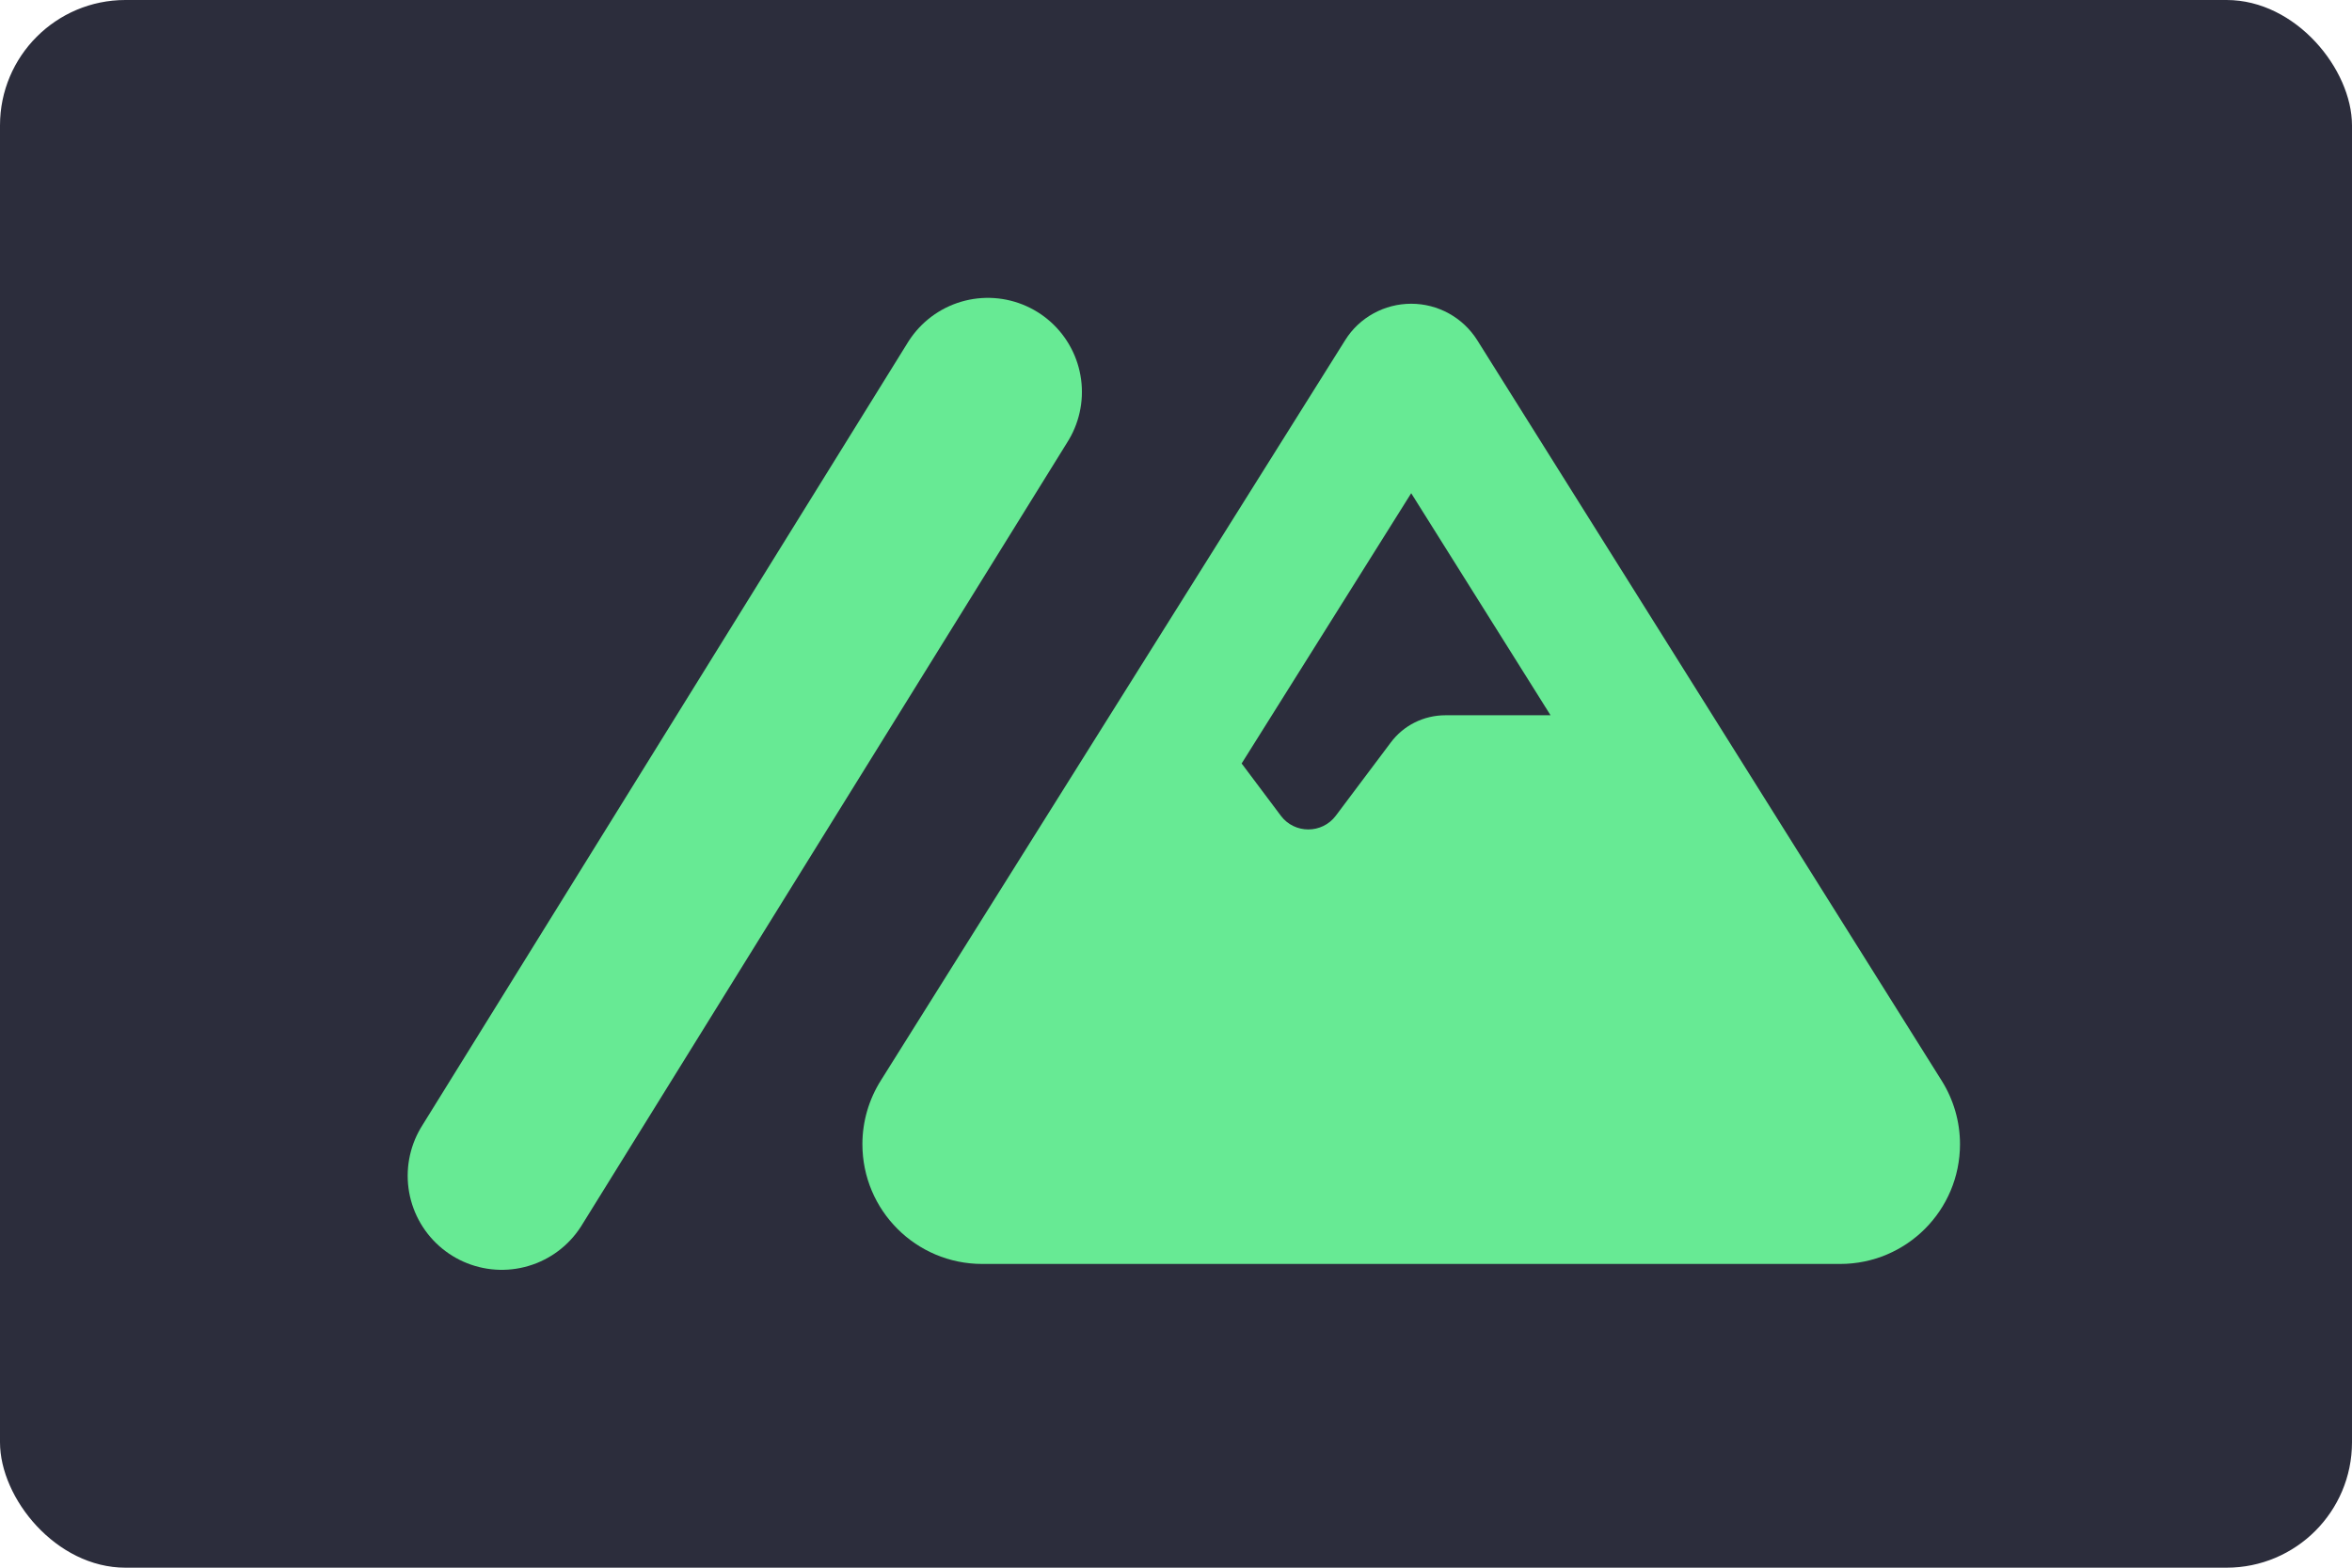
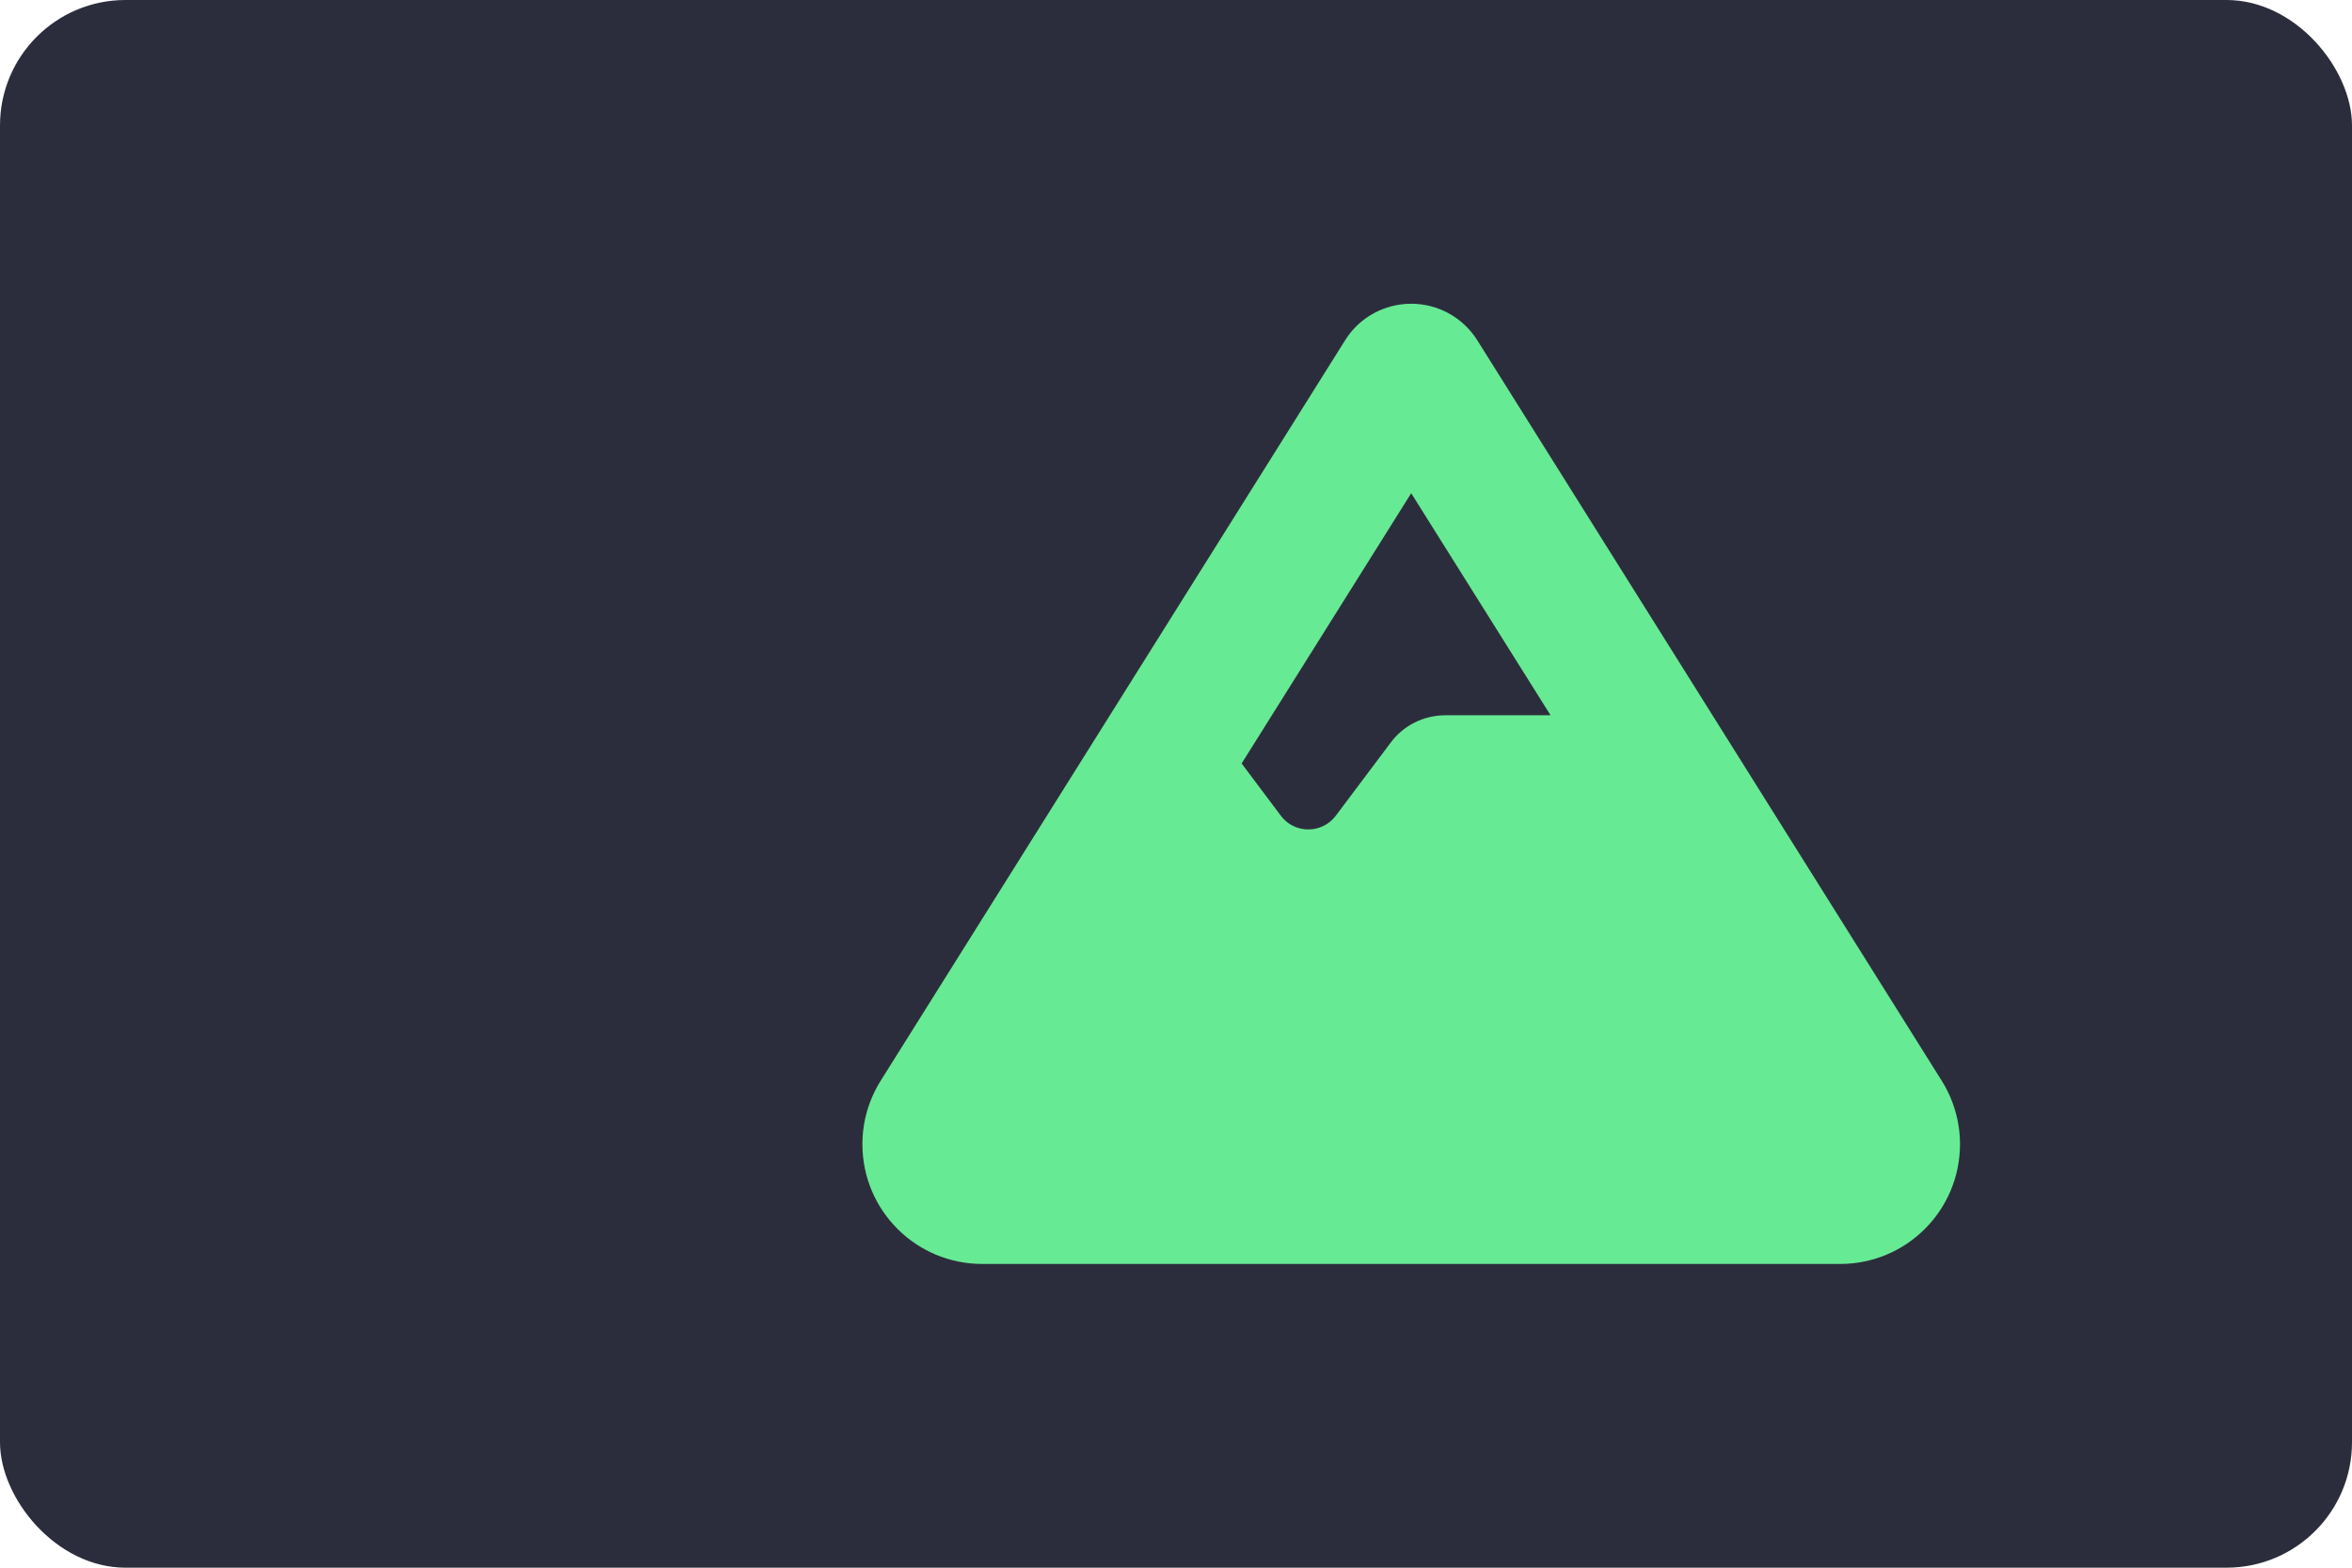
<svg xmlns="http://www.w3.org/2000/svg" width="150" height="100" viewBox="0 0 150 100" fill="none">
  <rect width="150" height="100" rx="8" fill="#2C2D3C" />
  <path d="M90 19.375C91.709 19.375 93.295 20.25 94.211 21.699L123.824 68.922C124.59 70.139 125 71.547 125 72.982C125 77.207 121.582 80.625 117.357 80.625H62.643C58.418 80.625 55 77.207 55 72.982C55 71.547 55.41 70.139 56.176 68.922L85.789 21.699C86.691 20.25 88.291 19.375 90 19.375ZM98.887 45.625L90 31.461L79.186 48.701L81.688 52.037C82.562 53.199 84.312 53.199 85.188 52.037L88.688 47.375C89.508 46.268 90.807 45.625 92.188 45.625H98.887Z" fill="#67EA94" />
-   <path d="M63 25L32 75" stroke="#67EA94" stroke-width="12" stroke-linecap="round" />
</svg>